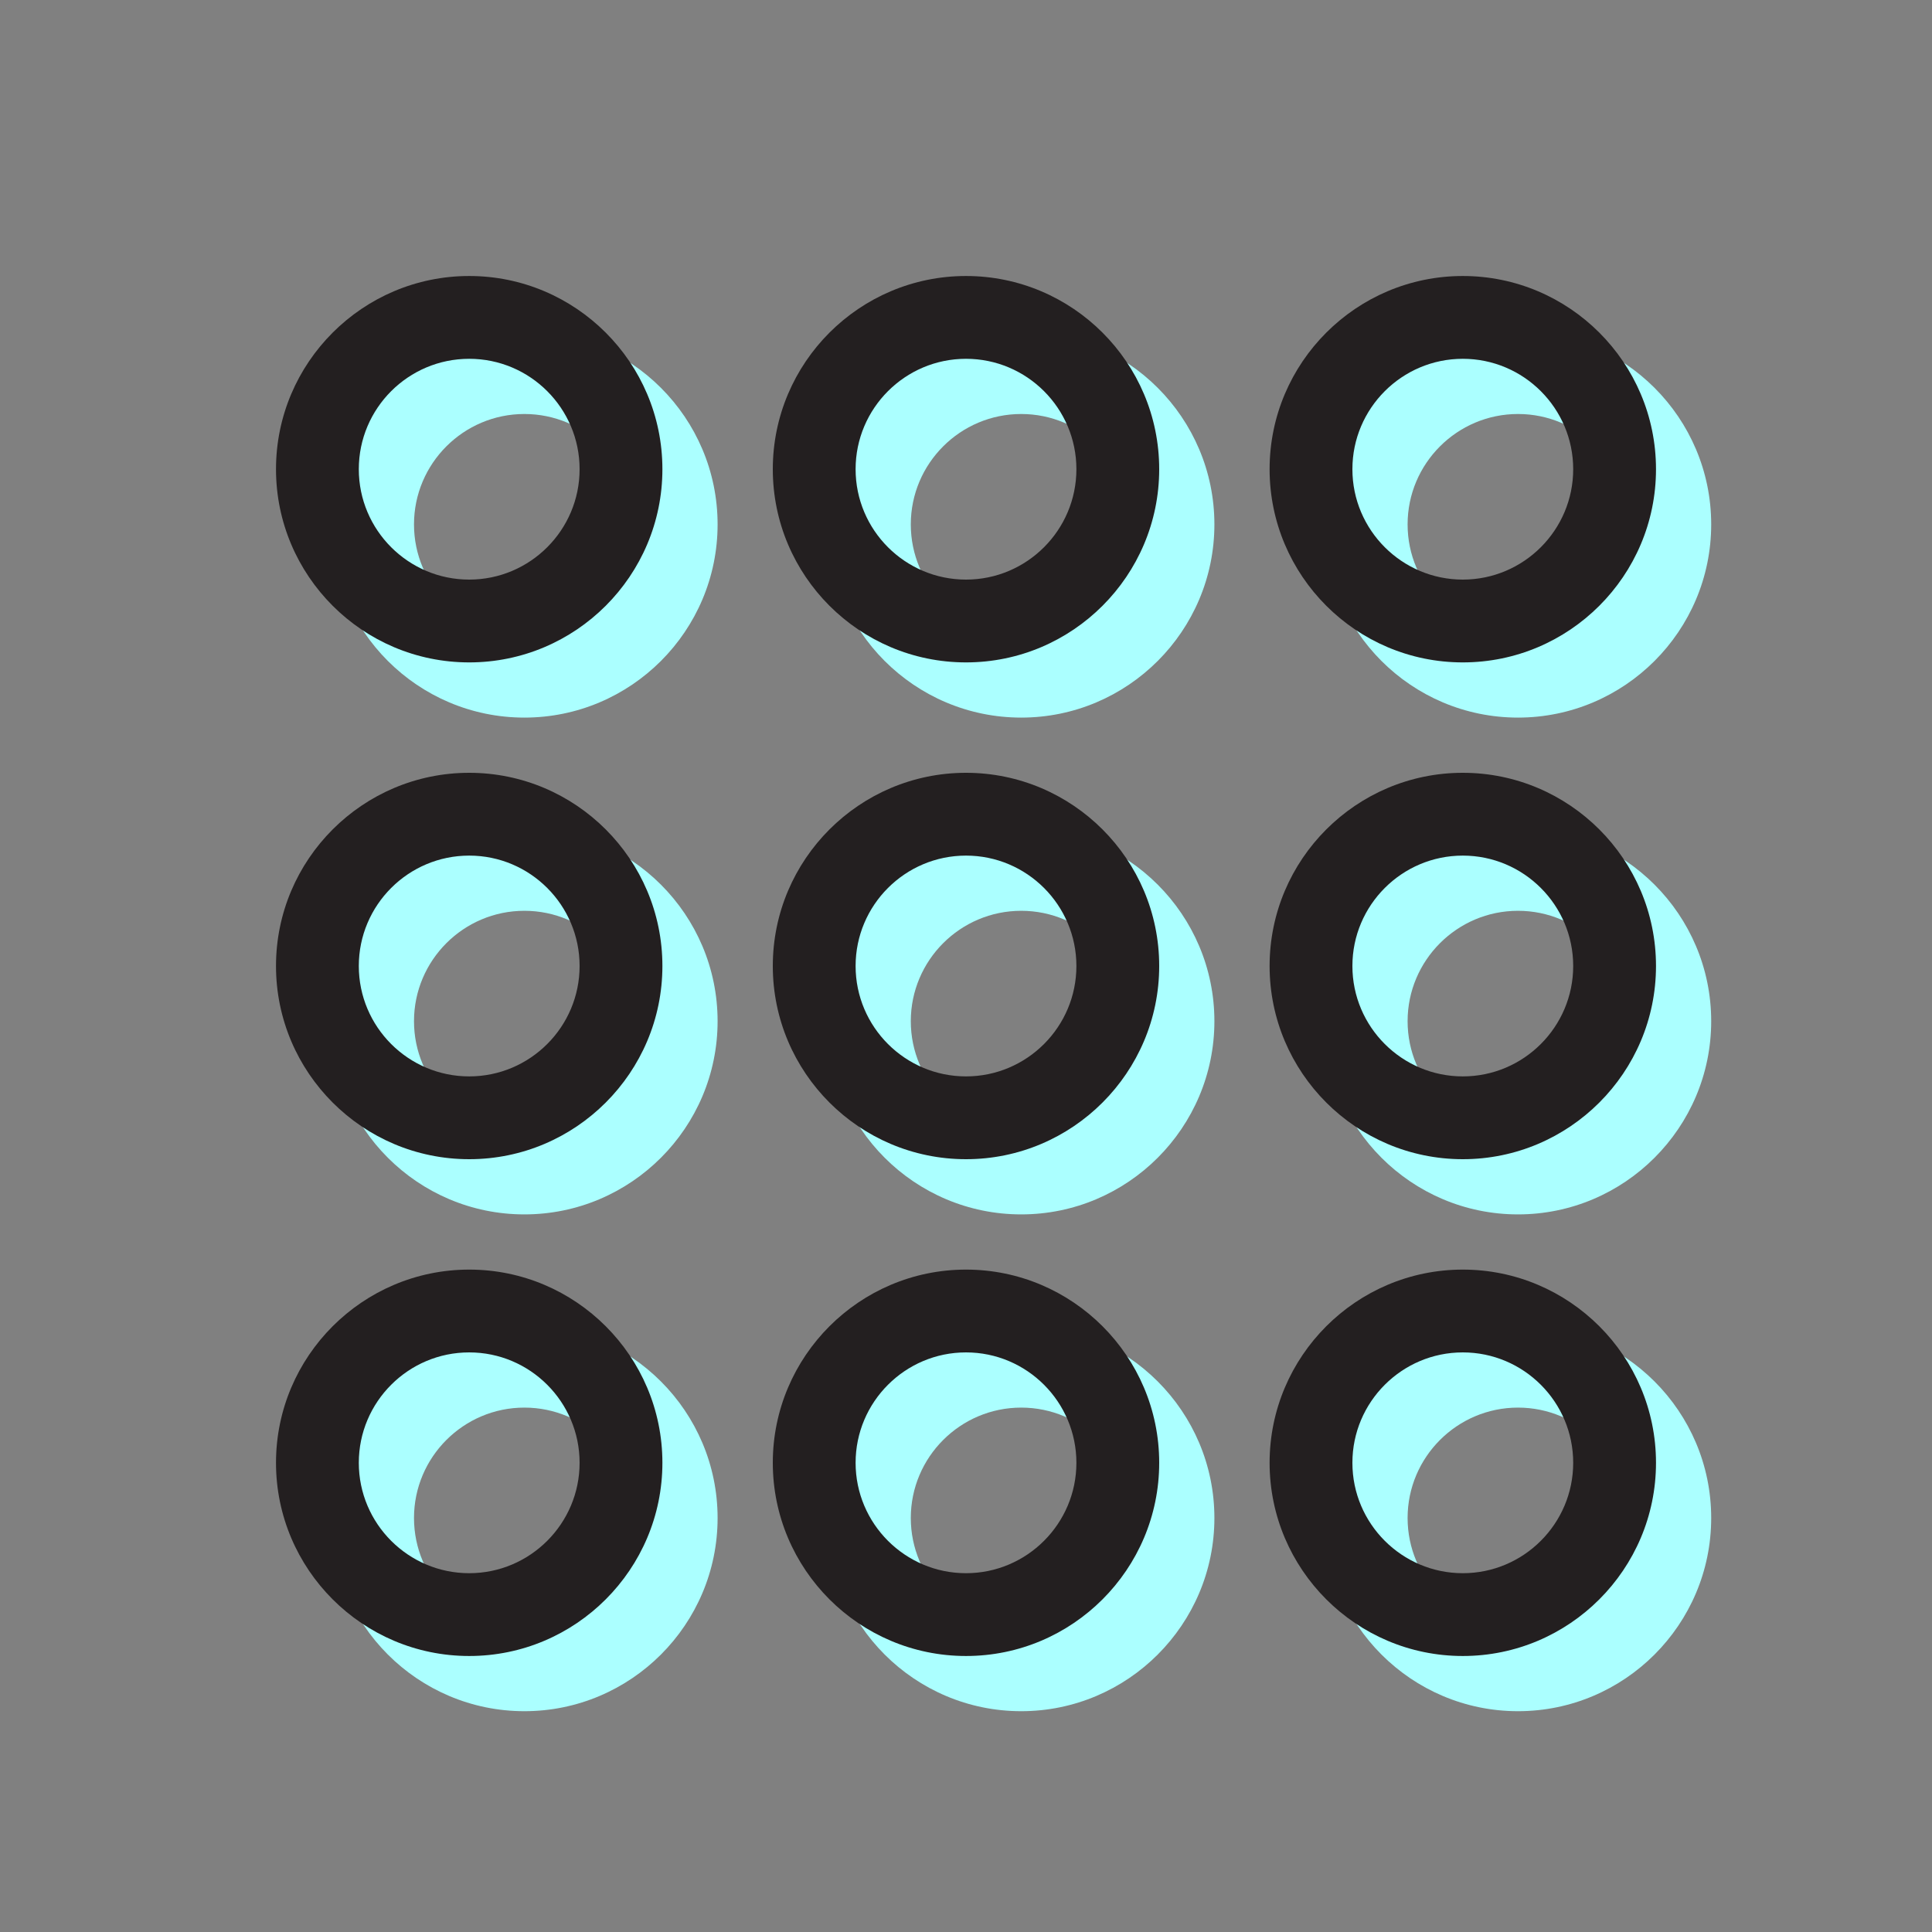
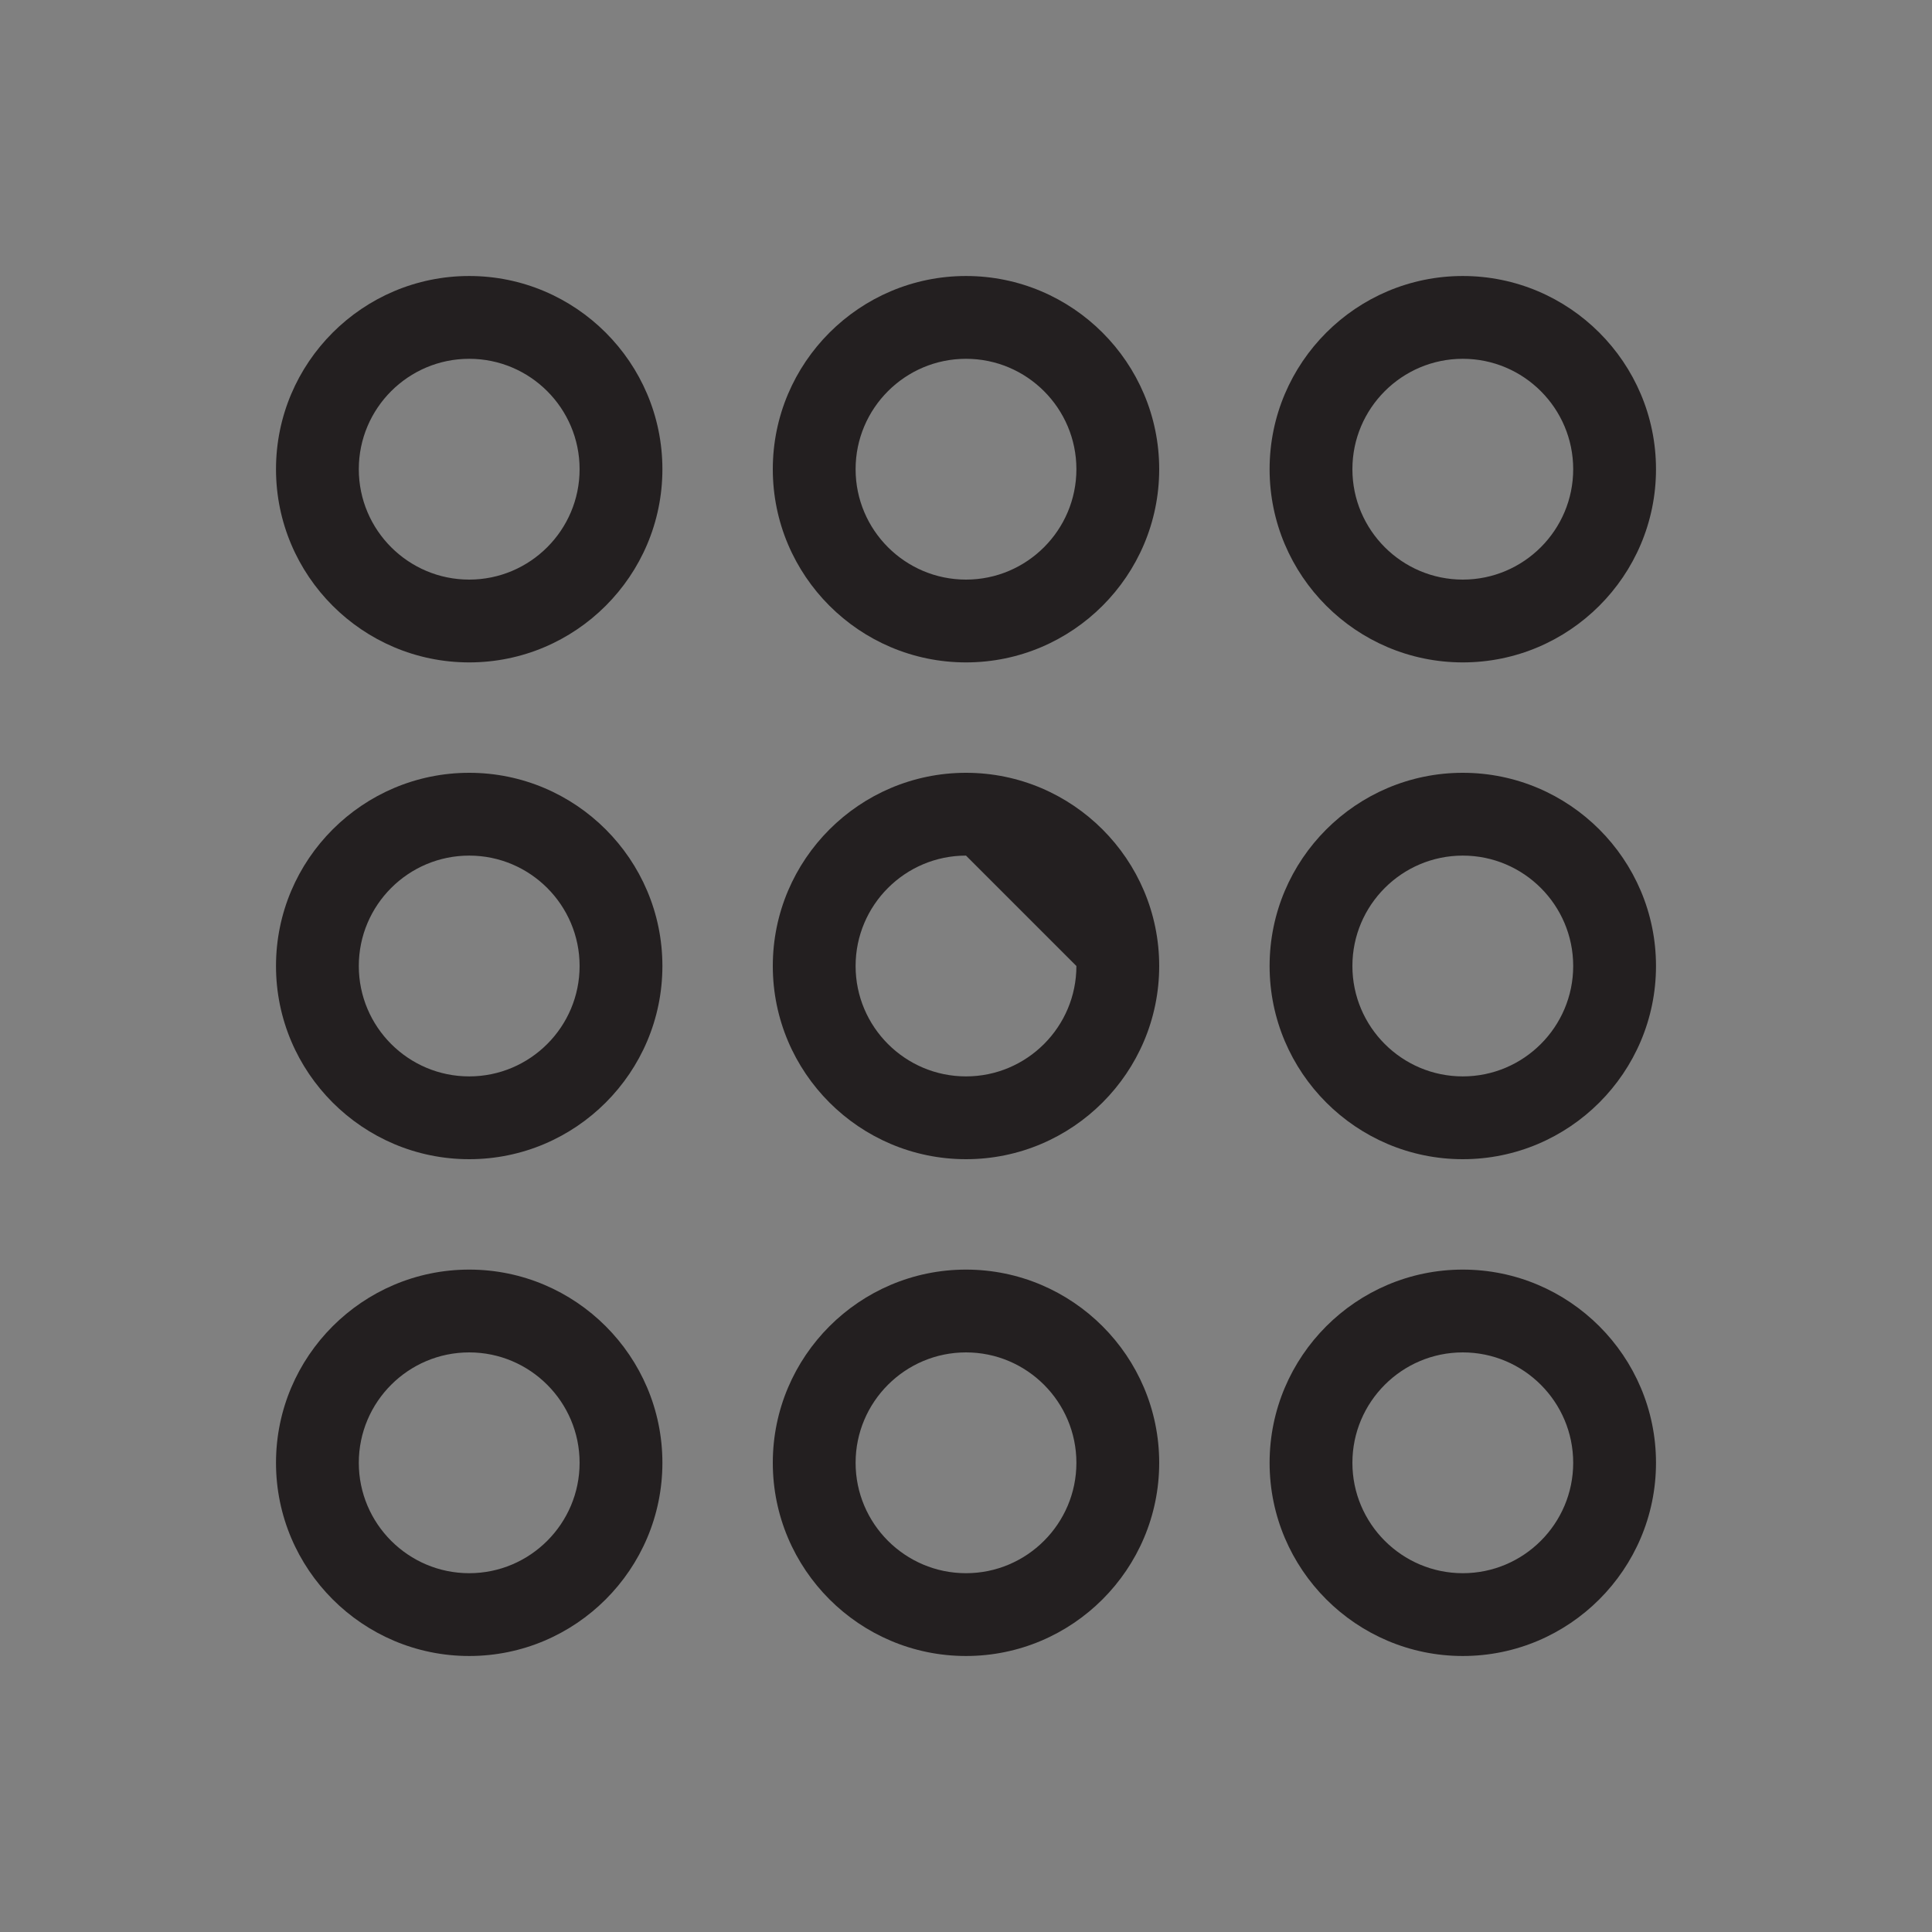
<svg xmlns="http://www.w3.org/2000/svg" version="1.1" id="Layer_3" x="0px" y="0px" width="70px" height="70px" viewBox="0 0 70 70" enable-background="new 0 0 70 70" xml:space="preserve">
  <rect x="0" y="0" width="70" height="70" fill="#808080" stroke="none" />
  <g>
-     <path fill="#ABFFFF" d="M19,26c-3.86,0-7-3.14-7-7s3.141-7,7-7c3.859,0,7,3.14,7,7S22.86,26,19,26z M19,15c-2.206,0-4,1.794-4,4   s1.794,4,4,4c2.206,0,4-1.794,4-4S21.206,15,19,15z M37.001,26C33.141,26,30,22.86,30,19s3.141-7,7.001-7C40.859,12,44,15.14,44,19   S40.859,26,37.001,26z M37.001,15C34.794,15,33,16.794,33,19s1.794,4,4.001,4C39.206,23,41,21.206,41,19S39.206,15,37.001,15z    M55,26c-3.859,0-7-3.14-7-7s3.141-7,7-7s7,3.14,7,7S58.859,26,55,26z M55,15c-2.205,0-4,1.794-4,4s1.795,4,4,4   c2.206,0,4-1.794,4-4S57.206,15,55,15z M19,44c-3.86,0-7-3.141-7-7c0-3.86,3.141-7,7-7c3.859,0,7,3.14,7,7   C26,40.859,22.86,44,19,44z M19,33c-2.206,0-4,1.795-4,4s1.794,4,4,4c2.206,0,4-1.795,4-4S21.206,33,19,33z M37.001,44   C33.141,44,30,40.859,30,37c0-3.86,3.141-7,7.001-7C40.859,30,44,33.14,44,37C44,40.859,40.859,44,37.001,44z M37.001,33   C34.794,33,33,34.795,33,37s1.794,4,4.001,4C39.206,41,41,39.205,41,37S39.206,33,37.001,33z M55,44c-3.859,0-7-3.141-7-7   c0-3.86,3.141-7,7-7s7,3.14,7,7C62,40.859,58.859,44,55,44z M55,33c-2.205,0-4,1.795-4,4s1.795,4,4,4c2.206,0,4-1.795,4-4   S57.206,33,55,33z M19,62c-3.86,0-7-3.141-7-7s3.141-7,7-7c3.859,0,7,3.141,7,7S22.86,62,19,62z M19,51c-2.206,0-4,1.795-4,4   s1.794,4,4,4c2.206,0,4-1.795,4-4S21.206,51,19,51z M37.001,62C33.141,62,30,58.859,30,55s3.141-7,7.001-7   C40.859,48,44,51.141,44,55S40.859,62,37.001,62z M37.001,51C34.794,51,33,52.795,33,55s1.794,4,4.001,4C39.206,59,41,57.205,41,55   S39.206,51,37.001,51z M55,62c-3.859,0-7-3.141-7-7s3.141-7,7-7s7,3.141,7,7S58.859,62,55,62z M55,51c-2.205,0-4,1.795-4,4   s1.795,4,4,4c2.206,0,4-1.795,4-4S57.206,51,55,51z" />
-     <path fill="#231F20" d="M17,24c-3.86,0-7-3.14-7-7s3.141-7,7-7c3.859,0,7,3.14,7,7S20.86,24,17,24z M17,13c-2.206,0-4,1.794-4,4   s1.794,4,4,4c2.206,0,4-1.794,4-4S19.206,13,17,13z M35,24c-3.86,0-7-3.14-7-7s3.141-7,7-7c3.859,0,7,3.14,7,7S38.859,24,35,24z    M35,13c-2.206,0-4,1.794-4,4s1.794,4,4,4c2.206,0,4-1.794,4-4S37.206,13,35,13z M53,24c-3.859,0-7-3.14-7-7s3.141-7,7-7   s7,3.14,7,7S56.859,24,53,24z M53,13c-2.205,0-4,1.794-4,4s1.795,4,4,4c2.206,0,4-1.794,4-4S55.206,13,53,13z M17,42   c-3.86,0-7-3.141-7-7c0-3.86,3.141-7,7-7c3.859,0,7,3.14,7,7C24,38.859,20.86,42,17,42z M17,31c-2.206,0-4,1.794-4,4   c0,2.205,1.794,4,4,4c2.206,0,4-1.795,4-4C21,32.794,19.206,31,17,31z M35,42c-3.86,0-7-3.141-7-7c0-3.86,3.141-7,7-7   c3.859,0,7,3.14,7,7C42,38.859,38.859,42,35,42z M35,31c-2.206,0-4,1.794-4,4c0,2.205,1.794,4,4,4c2.206,0,4-1.795,4-4   C39,32.794,37.206,31,35,31z M53,42c-3.859,0-7-3.141-7-7c0-3.86,3.141-7,7-7s7,3.14,7,7C60,38.859,56.859,42,53,42z M53,31   c-2.205,0-4,1.794-4,4c0,2.205,1.795,4,4,4c2.206,0,4-1.795,4-4C57,32.794,55.206,31,53,31z M17,60c-3.86,0-7-3.141-7-7   s3.141-7,7-7c3.859,0,7,3.141,7,7S20.86,60,17,60z M17,49c-2.206,0-4,1.795-4,4s1.794,4,4,4c2.206,0,4-1.795,4-4S19.206,49,17,49z    M35,60c-3.86,0-7-3.141-7-7s3.141-7,7-7c3.859,0,7,3.141,7,7S38.859,60,35,60z M35,49c-2.206,0-4,1.795-4,4s1.794,4,4,4   c2.206,0,4-1.795,4-4S37.206,49,35,49z M53,60c-3.859,0-7-3.141-7-7s3.141-7,7-7s7,3.141,7,7S56.859,60,53,60z M53,49   c-2.205,0-4,1.795-4,4s1.795,4,4,4c2.206,0,4-1.795,4-4S55.206,49,53,49z" />
+     <path fill="#231F20" d="M17,24c-3.86,0-7-3.14-7-7s3.141-7,7-7c3.859,0,7,3.14,7,7S20.86,24,17,24z M17,13c-2.206,0-4,1.794-4,4   s1.794,4,4,4c2.206,0,4-1.794,4-4S19.206,13,17,13z M35,24c-3.86,0-7-3.14-7-7s3.141-7,7-7c3.859,0,7,3.14,7,7S38.859,24,35,24z    M35,13c-2.206,0-4,1.794-4,4s1.794,4,4,4c2.206,0,4-1.794,4-4S37.206,13,35,13z M53,24c-3.859,0-7-3.14-7-7s3.141-7,7-7   s7,3.14,7,7S56.859,24,53,24z M53,13c-2.205,0-4,1.794-4,4s1.795,4,4,4c2.206,0,4-1.794,4-4S55.206,13,53,13z M17,42   c-3.86,0-7-3.141-7-7c0-3.86,3.141-7,7-7c3.859,0,7,3.14,7,7C24,38.859,20.86,42,17,42z M17,31c-2.206,0-4,1.794-4,4   c0,2.205,1.794,4,4,4c2.206,0,4-1.795,4-4C21,32.794,19.206,31,17,31z M35,42c-3.86,0-7-3.141-7-7c0-3.86,3.141-7,7-7   c3.859,0,7,3.14,7,7C42,38.859,38.859,42,35,42z M35,31c-2.206,0-4,1.794-4,4c0,2.205,1.794,4,4,4c2.206,0,4-1.795,4-4   z M53,42c-3.859,0-7-3.141-7-7c0-3.86,3.141-7,7-7s7,3.14,7,7C60,38.859,56.859,42,53,42z M53,31   c-2.205,0-4,1.794-4,4c0,2.205,1.795,4,4,4c2.206,0,4-1.795,4-4C57,32.794,55.206,31,53,31z M17,60c-3.86,0-7-3.141-7-7   s3.141-7,7-7c3.859,0,7,3.141,7,7S20.86,60,17,60z M17,49c-2.206,0-4,1.795-4,4s1.794,4,4,4c2.206,0,4-1.795,4-4S19.206,49,17,49z    M35,60c-3.86,0-7-3.141-7-7s3.141-7,7-7c3.859,0,7,3.141,7,7S38.859,60,35,60z M35,49c-2.206,0-4,1.795-4,4s1.794,4,4,4   c2.206,0,4-1.795,4-4S37.206,49,35,49z M53,60c-3.859,0-7-3.141-7-7s3.141-7,7-7s7,3.141,7,7S56.859,60,53,60z M53,49   c-2.205,0-4,1.795-4,4s1.795,4,4,4c2.206,0,4-1.795,4-4S55.206,49,53,49z" />
  </g>
</svg>